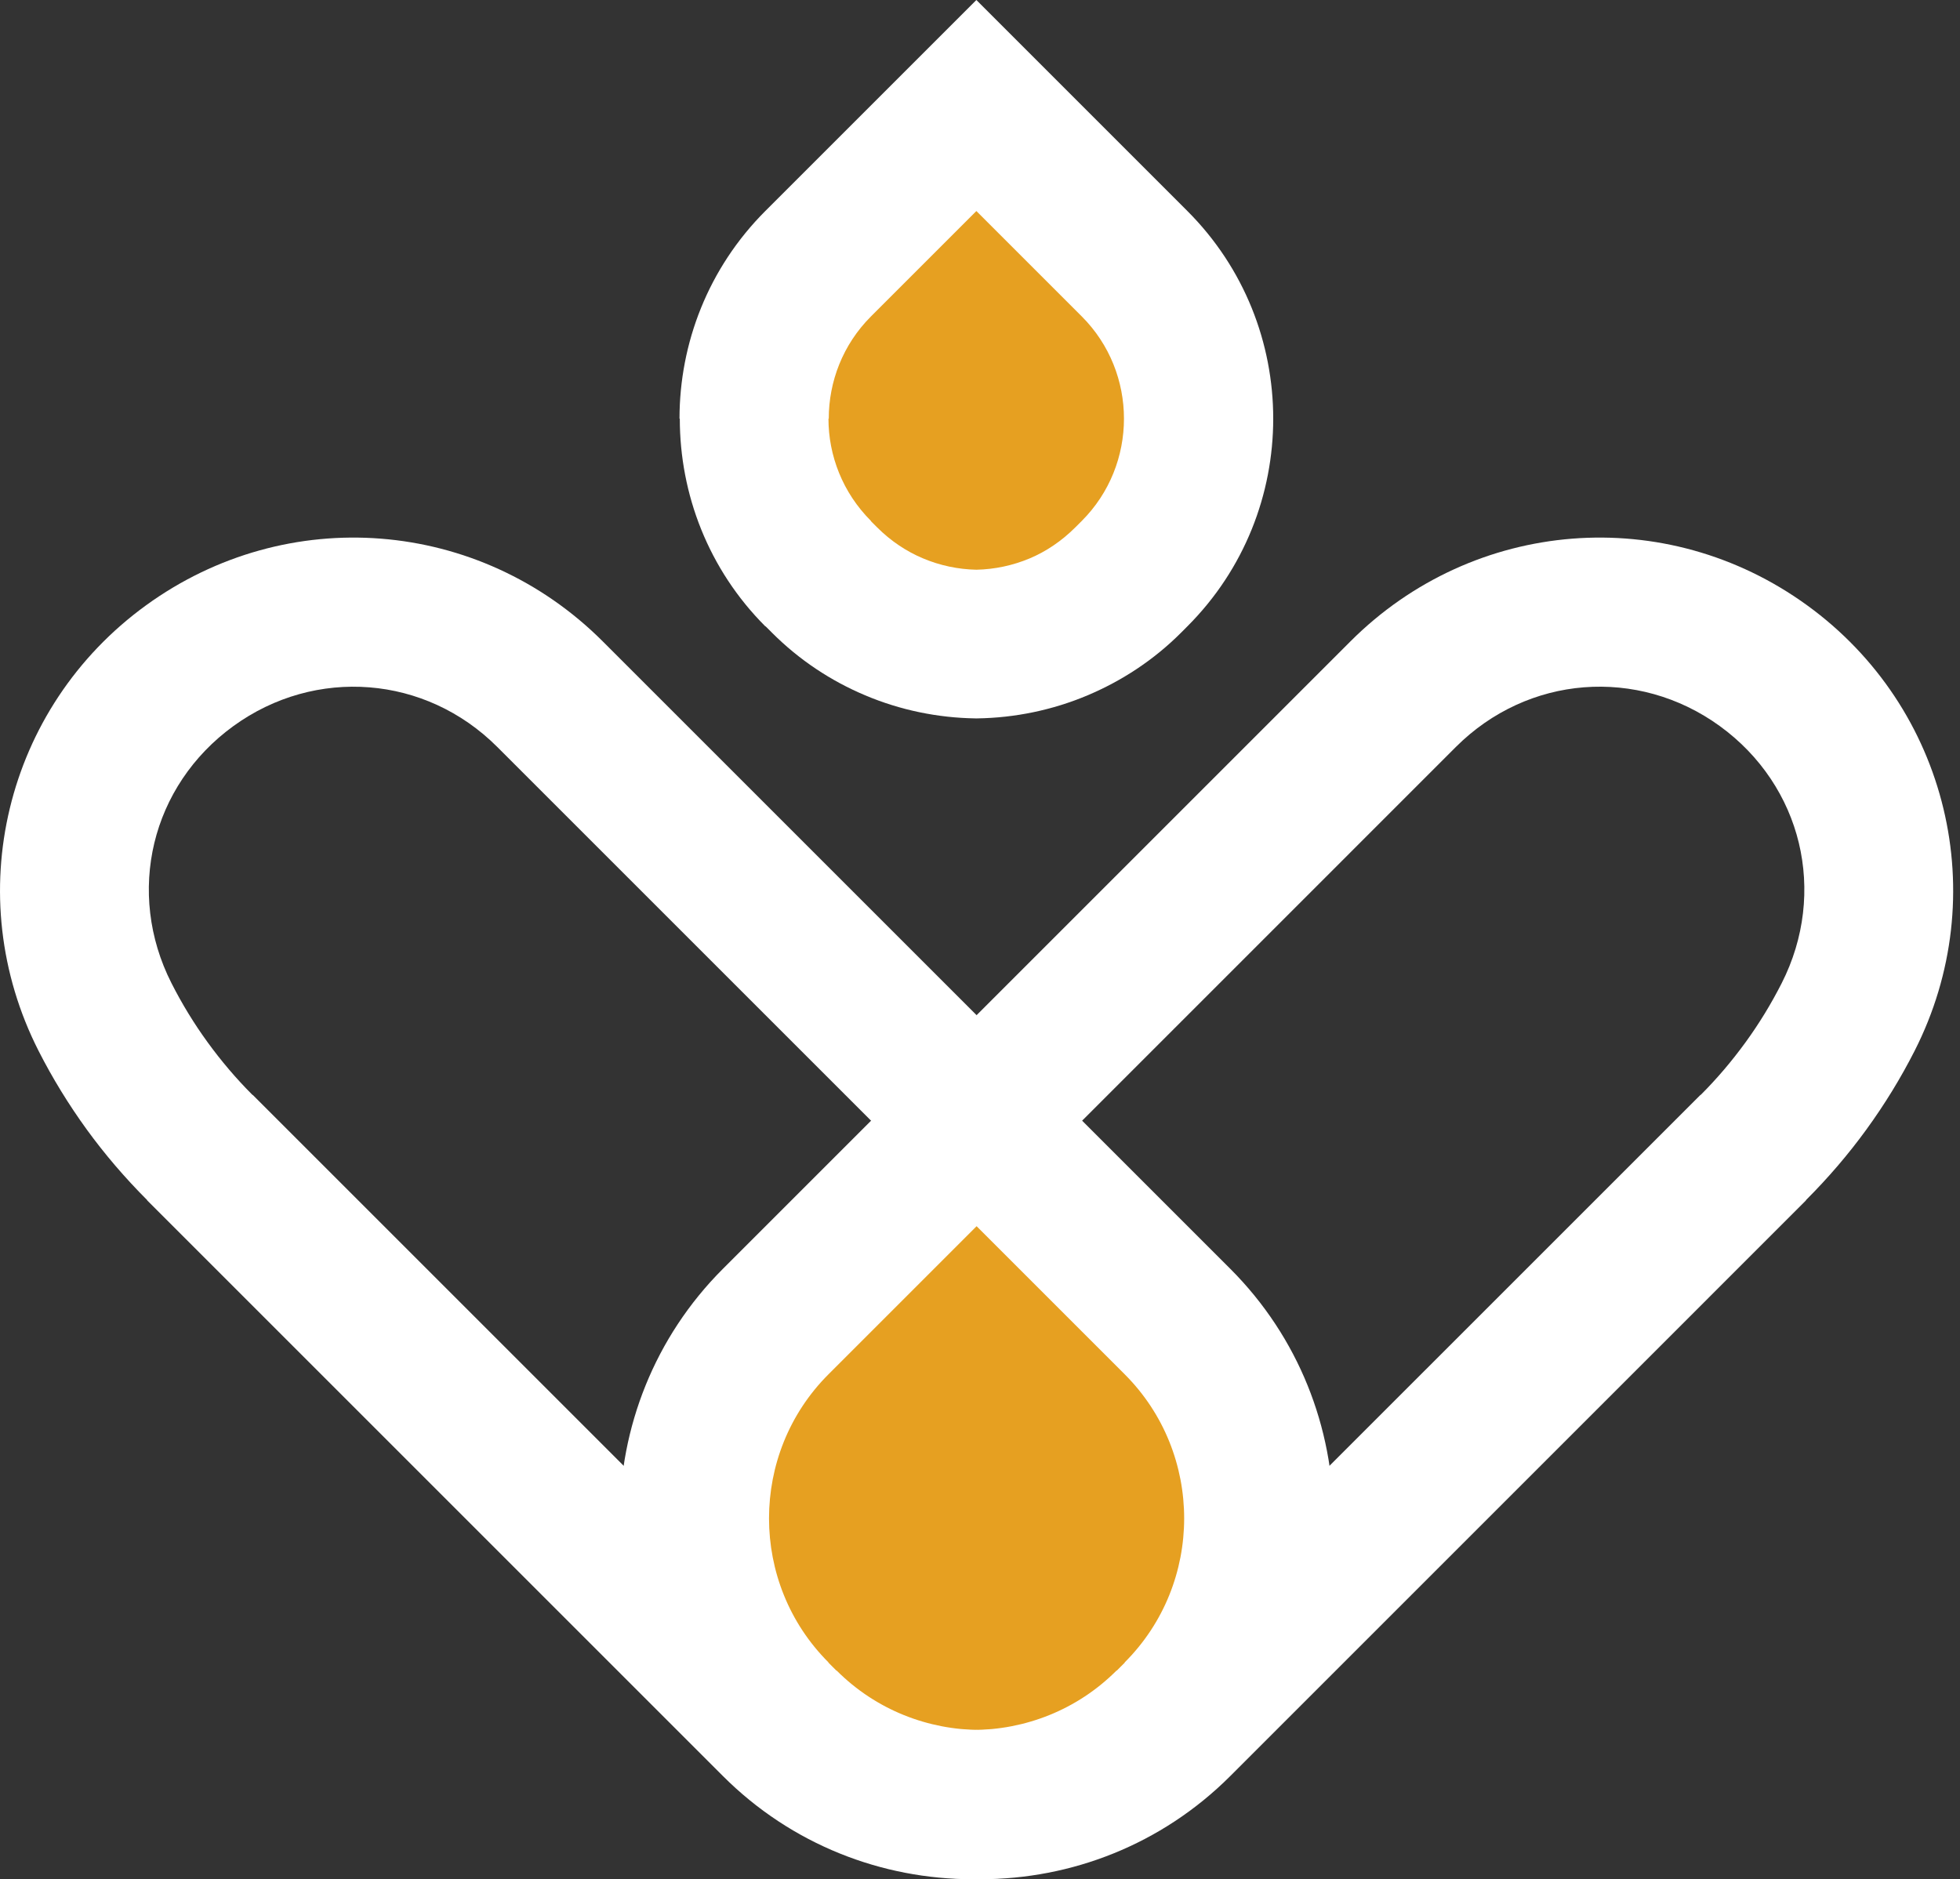
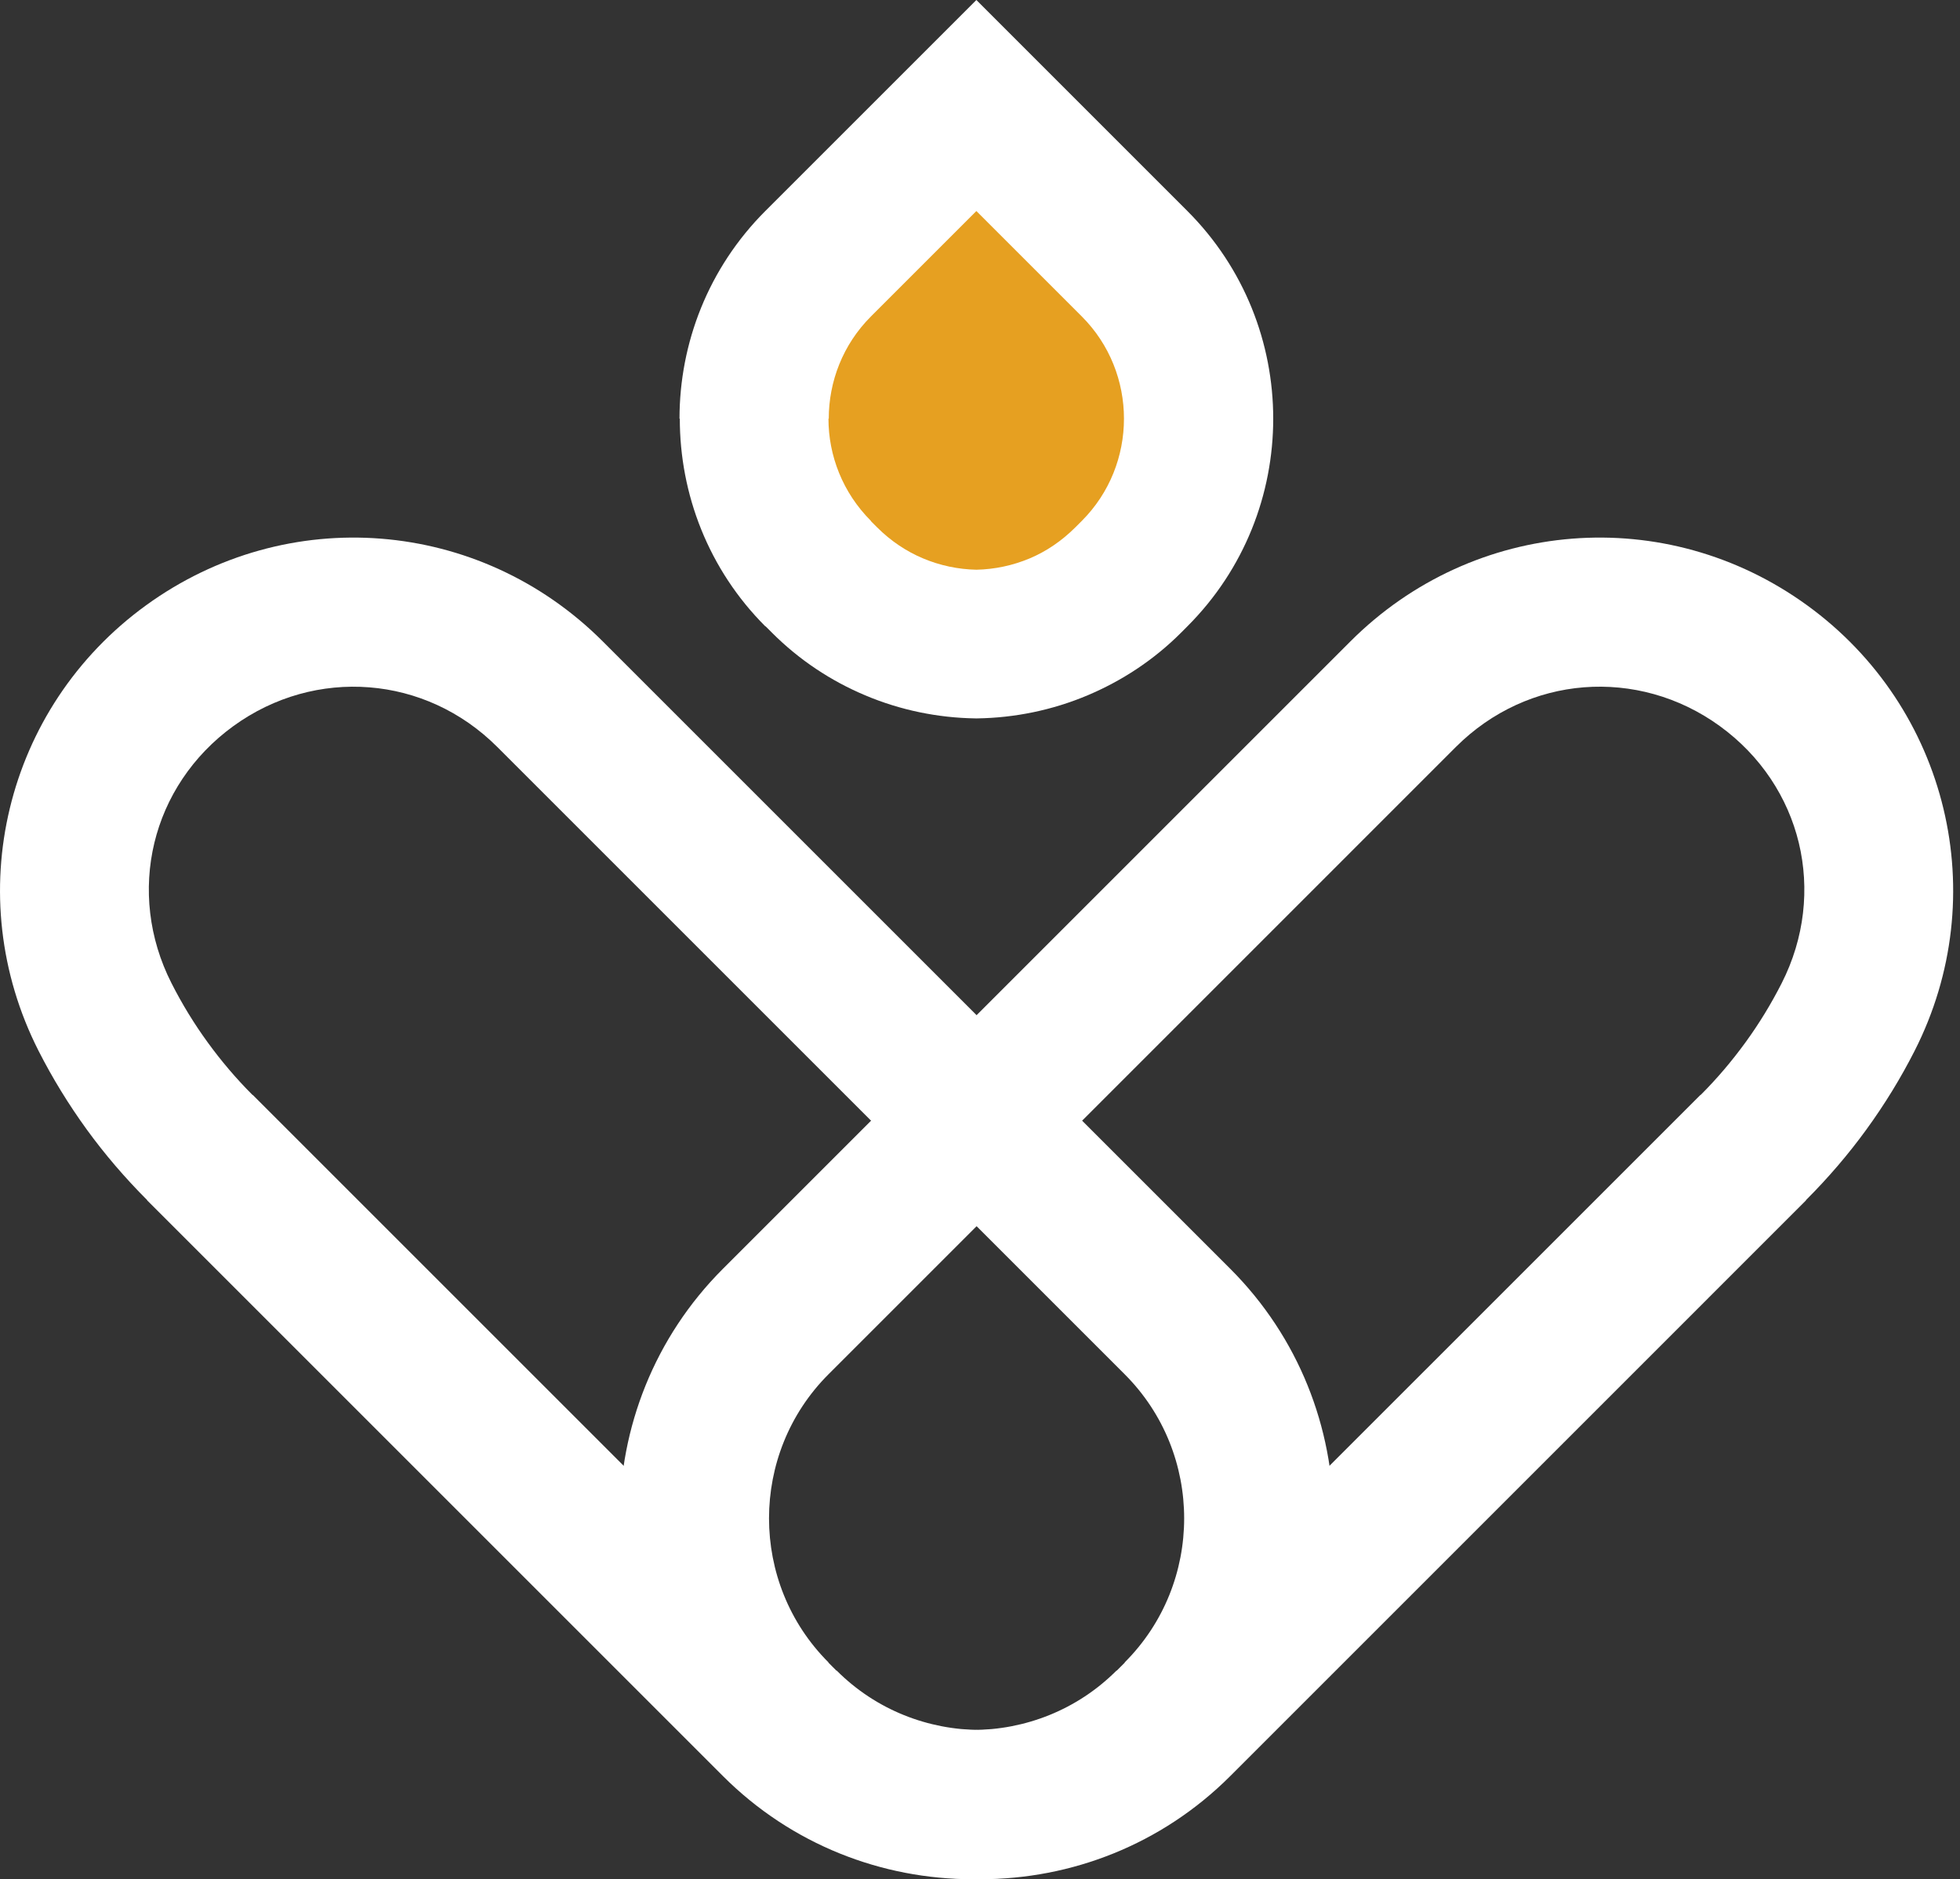
<svg xmlns="http://www.w3.org/2000/svg" width="73" height="70" viewBox="0 0 73 70" fill="none">
  <rect x="0" y="0" width="73" height="70" fill="#333333" stroke="none" />
-   <path fill-rule="evenodd" clip-rule="evenodd" d="M43.855 49.228L36.373 41.745L28.891 49.228C24.853 53.265 24.853 59.851 28.891 63.889L29.194 64.192C31.175 66.173 33.768 67.182 36.374 67.219C38.979 67.181 41.572 66.172 43.552 64.192L43.855 63.889C47.893 59.851 47.893 53.265 43.855 49.228Z" fill="#E6A021" />
  <path d="M41.89 51.193L18.519 27.822C17.185 26.488 15.491 25.739 13.754 25.603C12.012 25.465 10.219 25.938 8.693 27.046C7.161 28.157 6.155 29.711 5.749 31.398C5.342 33.092 5.53 34.938 6.389 36.627C6.778 37.393 7.226 38.128 7.733 38.825C8.239 39.522 8.797 40.179 9.407 40.789L9.412 40.784L30.856 62.227C32.331 63.703 34.276 64.441 36.221 64.441C38.166 64.441 40.111 63.703 41.586 62.227L41.592 62.232L41.89 61.934V61.923C43.366 60.447 44.104 58.503 44.104 56.558C44.104 54.613 43.366 52.669 41.89 51.193ZM22.45 23.892L45.821 47.262C48.382 49.824 49.663 53.192 49.663 56.558C49.663 59.924 48.382 63.292 45.821 65.853L45.815 65.848L45.517 66.147V66.158C42.955 68.719 39.587 70 36.221 70C32.855 70 29.487 68.719 26.926 66.158L5.482 44.714V44.704C4.646 43.868 3.898 42.991 3.237 42.082C2.551 41.136 1.95 40.154 1.438 39.147C-0.031 36.257 -0.346 33.068 0.364 30.117C1.076 27.159 2.81 24.457 5.435 22.551C8.066 20.641 11.168 19.827 14.188 20.065C17.214 20.304 20.152 21.594 22.45 23.892Z" fill="white" />
  <path d="M26.925 47.263L50.296 23.892C52.594 21.594 55.532 20.304 58.558 20.065C61.578 19.827 64.68 20.641 67.311 22.551C69.936 24.457 71.67 27.159 72.382 30.117C73.092 33.067 72.777 36.257 71.308 39.147C70.796 40.154 70.196 41.136 69.508 42.082C68.85 42.988 68.099 43.868 67.258 44.709L67.264 44.714L45.821 66.158C43.259 68.719 39.891 70 36.525 70C33.158 70 29.791 68.719 27.229 66.158L27.229 66.146L26.931 65.848L26.926 65.854C24.364 63.292 23.083 59.924 23.083 56.558C23.083 53.192 24.364 49.824 26.925 47.263ZM54.226 27.822L30.856 51.193C29.38 52.669 28.642 54.613 28.642 56.558C28.642 58.503 29.38 60.447 30.855 61.922L30.856 61.934L31.154 62.232L31.16 62.227C32.635 63.703 34.58 64.441 36.525 64.441C38.47 64.441 40.414 63.703 41.89 62.227L63.334 40.784H63.344C63.949 40.179 64.506 39.523 65.013 38.825C65.52 38.128 65.968 37.392 66.357 36.627C67.216 34.938 67.404 33.092 66.997 31.398C66.591 29.711 65.585 28.157 64.054 27.046C62.527 25.938 60.734 25.465 58.992 25.602C57.255 25.739 55.561 26.488 54.226 27.822Z" fill="white" />
  <path fill-rule="evenodd" clip-rule="evenodd" d="M42.257 9.823L36.364 3.93L30.472 9.823C27.293 13.002 27.293 18.189 30.472 21.368L30.711 21.607C32.271 23.167 34.313 23.962 36.365 23.991C38.416 23.961 40.459 23.167 42.018 21.607L42.257 21.368C45.436 18.189 45.436 13.002 42.257 9.823Z" fill="#E6A021" />
  <path d="M40.292 11.788L36.365 7.861L32.438 11.788C31.391 12.835 30.867 14.215 30.867 15.595H30.856C30.856 16.969 31.384 18.349 32.437 19.402L32.438 19.414L32.667 19.643C33.179 20.154 33.76 20.54 34.374 20.798C35.01 21.067 35.688 21.208 36.365 21.222C37.043 21.208 37.72 21.066 38.356 20.798C38.958 20.544 39.535 20.159 40.053 19.642L40.292 19.403C41.338 18.356 41.862 16.976 41.862 15.595C41.862 14.215 41.338 12.835 40.292 11.788ZM44.222 7.858C46.355 9.99 47.421 12.793 47.421 15.595C47.421 18.397 46.355 21.201 44.222 23.333L43.983 23.573C42.971 24.585 41.786 25.361 40.506 25.901C39.197 26.453 37.8 26.739 36.398 26.76H36.333C34.931 26.74 33.533 26.454 32.224 25.901C30.956 25.367 29.774 24.59 28.757 23.573L28.512 23.328L28.507 23.334C26.382 21.208 25.319 18.403 25.319 15.595H25.308C25.308 12.793 26.374 9.99 28.506 7.858L36.365 0L44.222 7.858Z" fill="white" />
</svg>